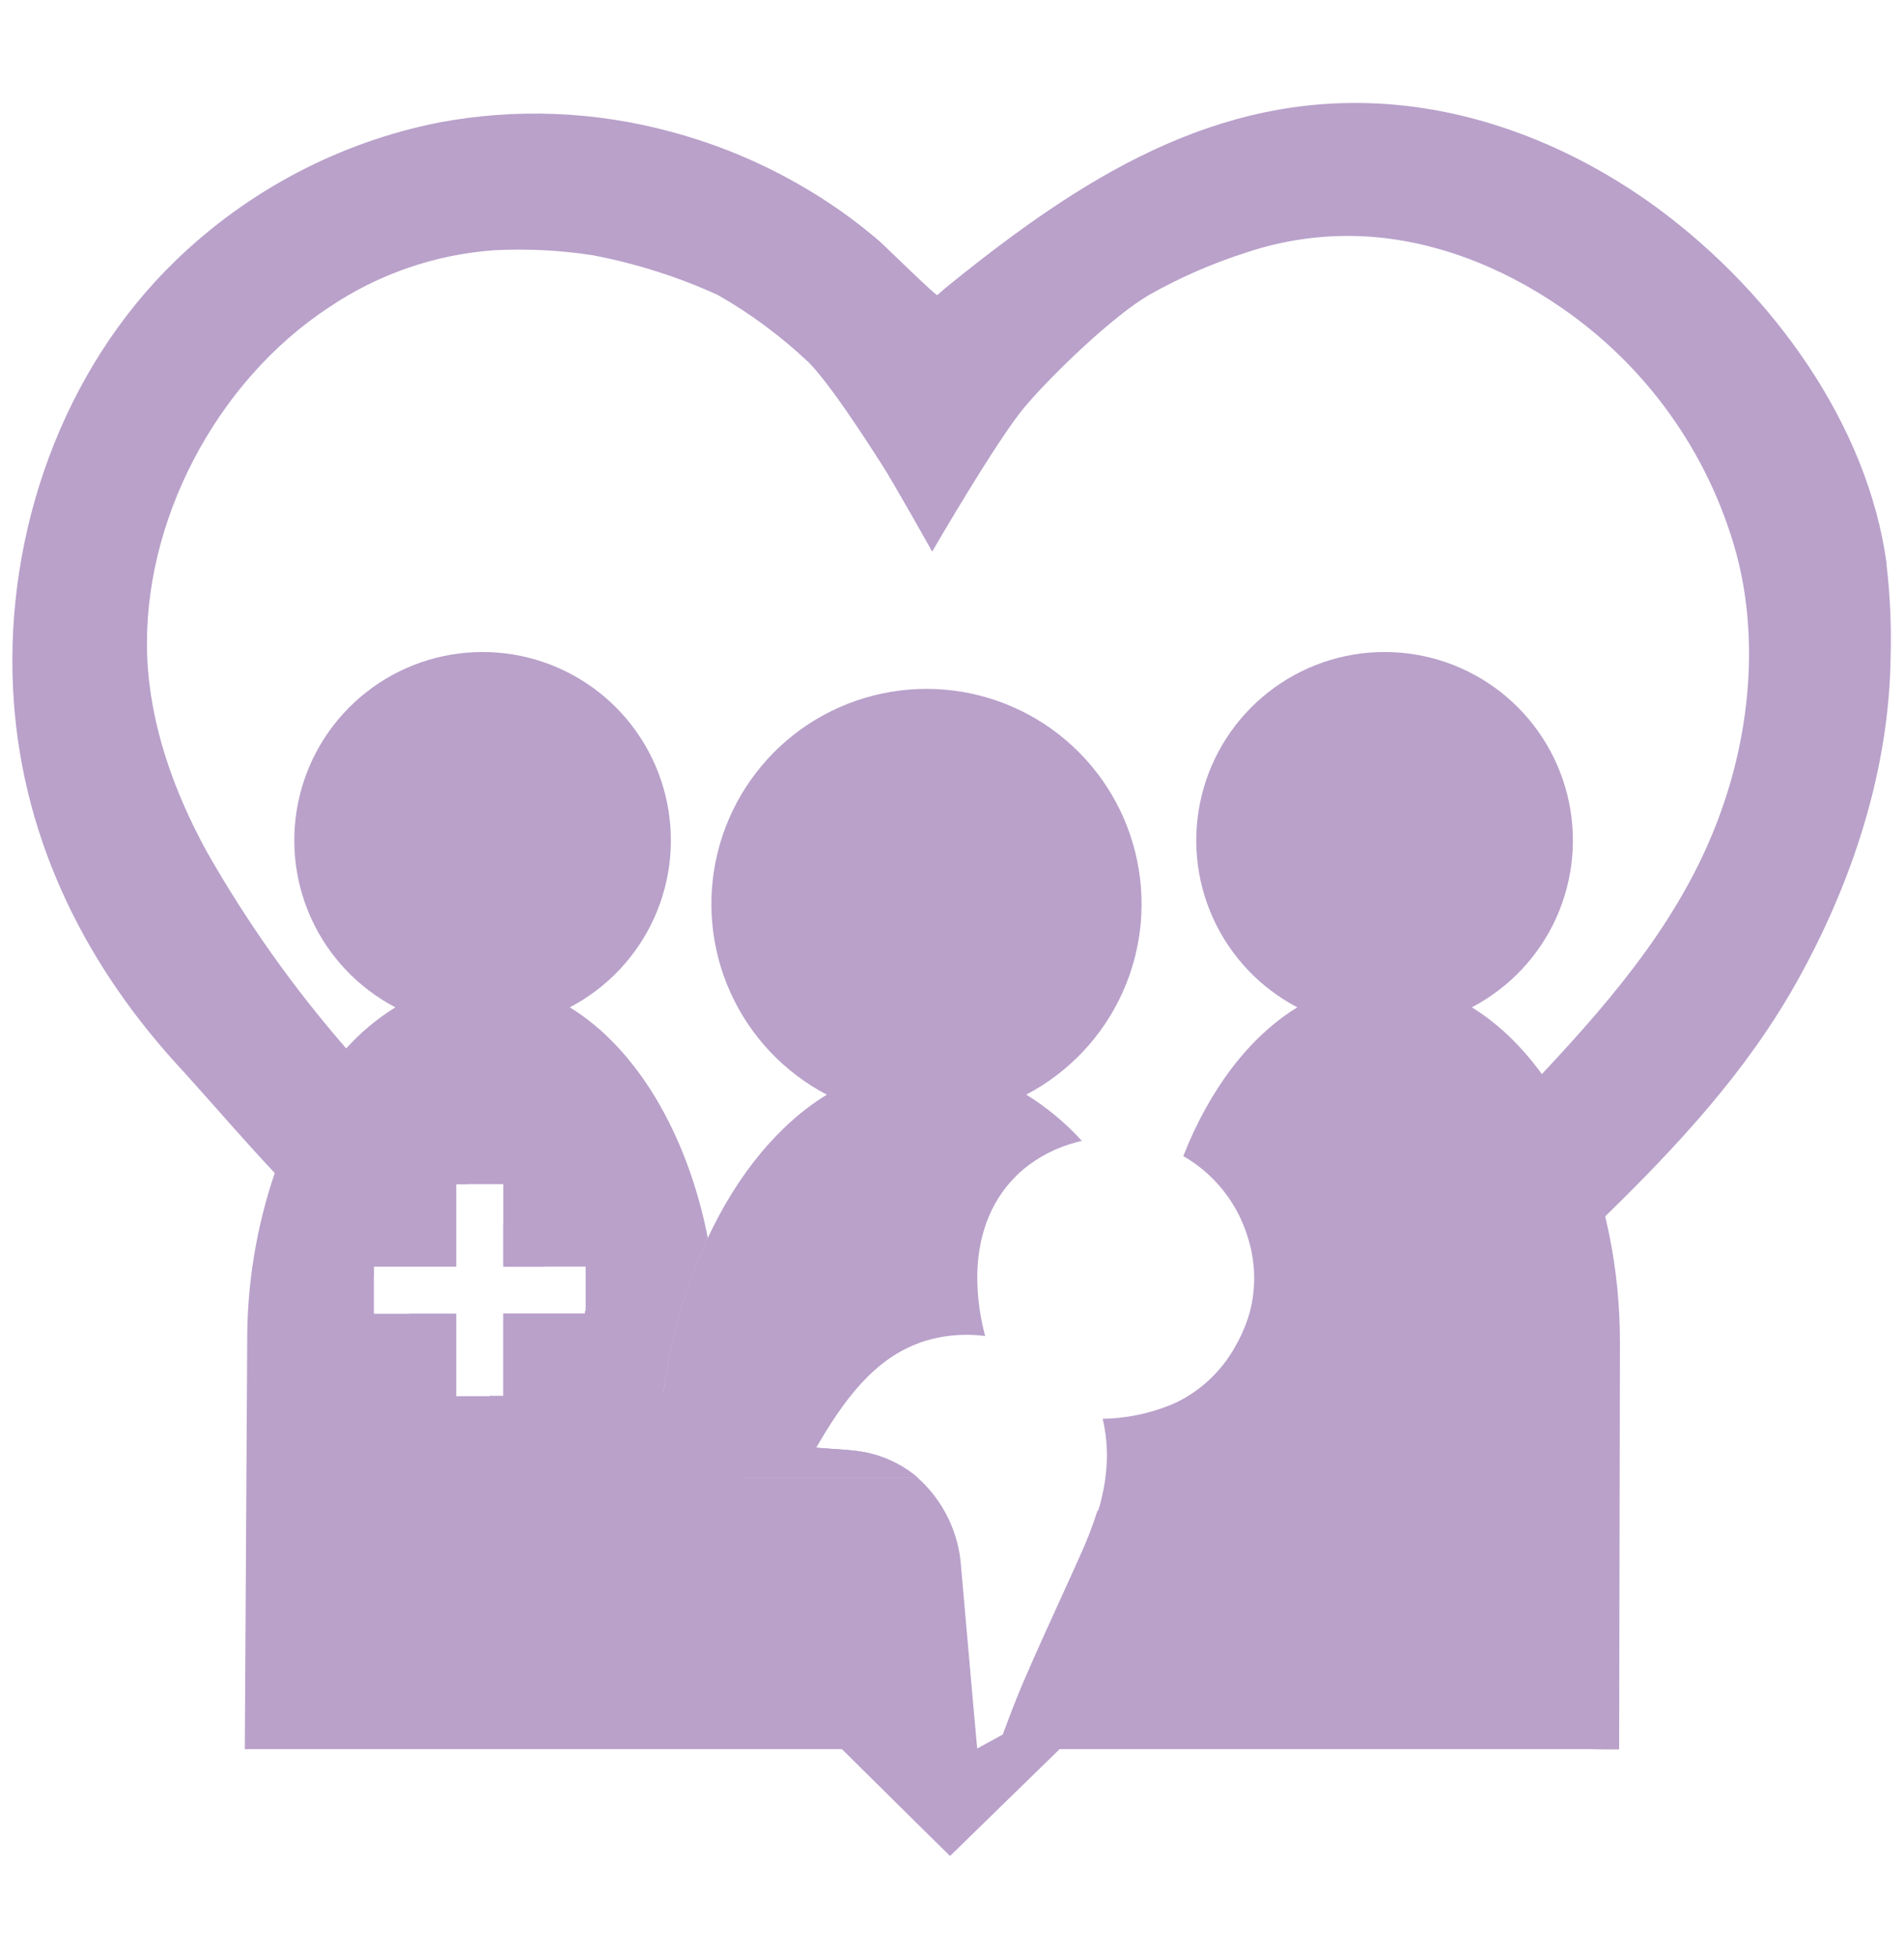
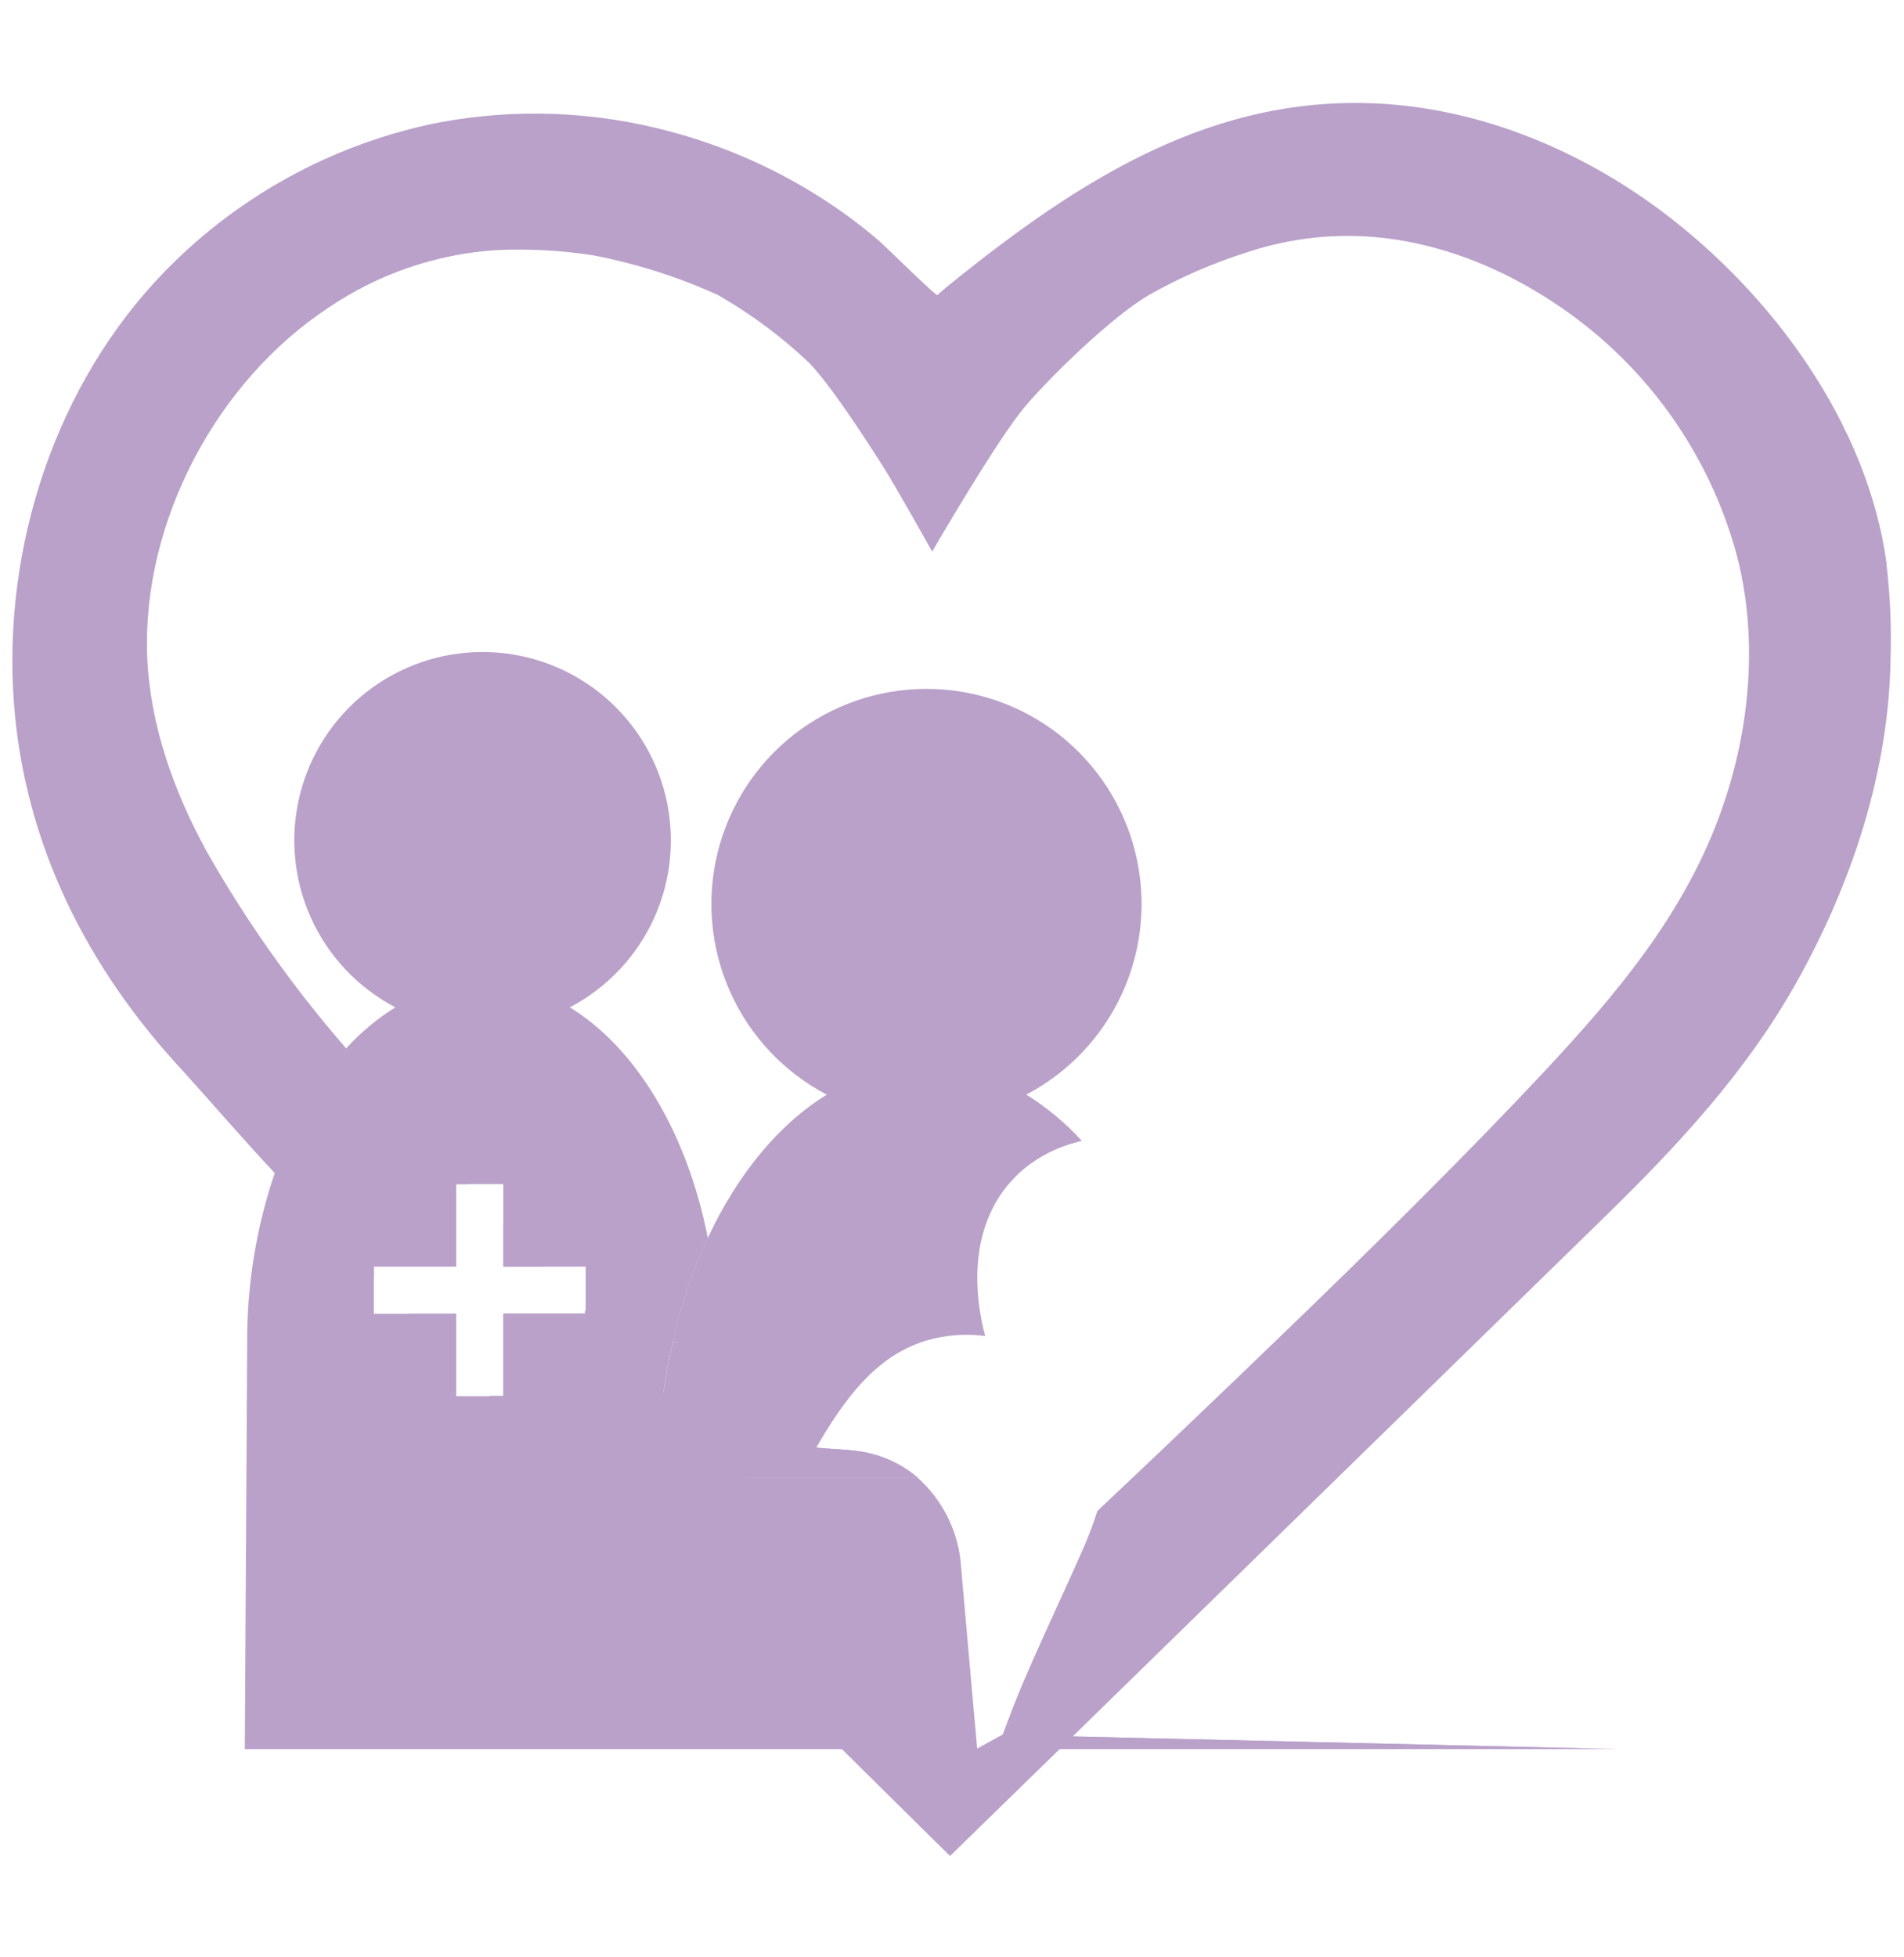
<svg xmlns="http://www.w3.org/2000/svg" width="36" height="37" viewBox="0 0 36 37" fill="none">
  <path d="M7.734 24.834L8.262 25.377C8.381 25.501 8.504 25.625 8.626 25.75V24.834H7.734ZM9.516 23.123V23.943H10.285C10.026 23.667 9.769 23.394 9.516 23.123ZM35.672 10.658C35.312 8.013 33.512 5.557 31.404 3.982C29.893 2.857 28.081 2.094 26.201 1.966C22.967 1.746 20.415 3.399 18.003 5.341C17.906 5.418 17.81 5.498 17.722 5.578C17.696 5.598 16.715 4.633 16.618 4.55C16.24 4.226 15.838 3.932 15.414 3.67C14.566 3.144 13.645 2.746 12.68 2.489C11.251 2.102 9.753 2.043 8.298 2.316C6.422 2.689 4.694 3.596 3.32 4.927C1.181 6.995 0.105 10.057 0.246 13.006C0.375 15.701 1.512 18.087 3.293 20.063C3.365 20.142 3.434 20.22 3.507 20.298C4.07 20.922 4.62 21.563 5.195 22.174C5.77 22.784 6.386 23.439 7.069 24.142V23.938H8.626V22.384H8.833C7.966 21.445 7.176 20.563 6.545 19.818C5.544 18.668 4.661 17.421 3.908 16.096C3.286 14.96 2.836 13.705 2.783 12.41C2.685 9.863 4.094 7.207 6.217 5.812C7.149 5.181 8.232 4.808 9.354 4.73C9.973 4.699 10.594 4.73 11.206 4.825C12.022 4.98 12.816 5.232 13.572 5.576C14.195 5.931 14.773 6.361 15.294 6.854C15.704 7.276 16.339 8.26 16.657 8.755C16.919 9.162 17.625 10.427 17.625 10.427C17.625 10.427 18.854 8.305 19.381 7.685C19.908 7.065 21.044 5.974 21.725 5.576C22.31 5.245 22.927 4.976 23.567 4.773C24.252 4.543 24.973 4.438 25.695 4.463C27.065 4.514 28.392 5.036 29.52 5.815C31.126 6.917 32.294 8.549 32.819 10.424C33.251 11.996 33.1 13.747 32.563 15.274C31.88 17.243 30.559 18.804 29.154 20.303C27.771 21.78 25.92 23.618 24.092 25.374C23.57 25.879 23.051 26.377 22.545 26.858C22.16 27.226 21.783 27.585 21.42 27.928L20.749 28.562C20.657 28.85 20.548 29.132 20.422 29.406C20.363 29.538 20.305 29.67 20.244 29.802C19.932 30.493 19.61 31.183 19.312 31.882C19.19 32.176 19.076 32.474 18.959 32.788L18.467 33.058C18.399 32.314 18.336 31.591 18.273 30.878L17.615 31.489C17.615 31.489 16.09 29.964 14.099 27.925C13.6 27.413 13.071 26.869 12.531 26.306L11.633 25.371L11.06 24.771V24.829H9.516V26.387H9.256C11.637 28.811 14.189 31.354 15.912 33.058C17.154 34.29 17.963 35.084 17.963 35.084L20.041 33.058L20.251 32.853L20.287 32.819L27.92 25.366L30.352 22.992C31.728 21.649 33.024 20.254 33.969 18.567C35.016 16.698 35.719 14.576 35.747 12.42C35.764 11.831 35.737 11.242 35.668 10.658H35.672ZM9.516 23.943H10.285C10.026 23.667 9.769 23.394 9.516 23.123V23.943ZM9.516 23.123V23.943H10.285C10.026 23.667 9.769 23.394 9.516 23.123ZM11.074 24.776V24.834H9.516V25.377H11.647L11.074 24.776Z" fill="#B9A1CA" />
  <path d="M4.629 33.064H18.477C18.409 32.32 18.346 31.597 18.283 30.884C18.246 30.462 18.21 30.051 18.173 29.637C18.135 28.981 17.838 28.367 17.348 27.931H12.435C12.434 27.072 12.528 26.215 12.717 25.377C12.867 24.696 13.091 24.034 13.383 23.401C12.992 21.41 12.022 19.804 10.773 19.042C11.479 18.673 12.041 18.078 12.369 17.352C12.697 16.626 12.772 15.811 12.582 15.037C12.393 14.263 11.949 13.576 11.322 13.084C10.695 12.592 9.921 12.325 9.124 12.325C8.328 12.325 7.554 12.592 6.927 13.084C6.3 13.576 5.856 14.263 5.667 15.037C5.477 15.811 5.552 16.626 5.88 17.352C6.208 18.078 6.77 18.673 7.476 19.042C7.131 19.256 6.818 19.517 6.546 19.818C5.941 20.504 5.482 21.305 5.195 22.174C4.844 23.205 4.669 24.288 4.674 25.377L4.629 33.064ZM9.516 26.392H8.626V24.834H7.068V23.943H8.626V22.384H9.516V23.943H11.074V24.834H9.516V26.392Z" fill="#B9A1CA" />
  <path d="M13.572 25.377H12.715C12.866 24.696 13.089 24.034 13.382 23.401C13.509 24.052 13.573 24.714 13.572 25.377Z" fill="#B9A1CA" />
-   <path d="M19.406 20.693C19.794 20.934 20.148 21.228 20.455 21.566C20.416 21.575 20.378 21.584 20.339 21.596C19.978 21.691 19.642 21.863 19.354 22.1C19.297 22.146 19.243 22.196 19.193 22.25C18.717 22.728 18.467 23.404 18.478 24.206C18.485 24.56 18.535 24.912 18.627 25.255C18.214 25.201 17.794 25.243 17.4 25.377C16.526 25.685 15.954 26.461 15.431 27.364C15.818 27.403 16.172 27.396 16.495 27.484C16.811 27.567 17.104 27.72 17.353 27.931H12.436C12.434 27.072 12.529 26.215 12.717 25.377C12.867 24.696 13.091 24.034 13.383 23.401C13.946 22.196 14.726 21.248 15.633 20.693C14.827 20.271 14.185 19.591 13.811 18.762C13.437 17.933 13.351 17.002 13.568 16.119C13.785 15.235 14.292 14.45 15.008 13.888C15.724 13.327 16.608 13.022 17.518 13.022C18.428 13.022 19.311 13.327 20.027 13.888C20.743 14.45 21.25 15.235 21.467 16.119C21.684 17.002 21.599 17.933 21.224 18.762C20.85 19.591 20.208 20.271 19.402 20.693H19.406Z" fill="#B9A1CA" />
+   <path d="M19.406 20.693C19.794 20.934 20.148 21.228 20.455 21.566C20.416 21.575 20.378 21.584 20.339 21.596C19.978 21.691 19.642 21.863 19.354 22.1C19.297 22.146 19.243 22.196 19.193 22.25C18.717 22.728 18.467 23.404 18.478 24.206C18.485 24.56 18.535 24.912 18.627 25.255C18.214 25.201 17.794 25.243 17.4 25.377C16.526 25.685 15.954 26.461 15.431 27.364C15.818 27.403 16.172 27.396 16.495 27.484C16.811 27.567 17.104 27.72 17.353 27.931H12.436C12.867 24.696 13.091 24.034 13.383 23.401C13.946 22.196 14.726 21.248 15.633 20.693C14.827 20.271 14.185 19.591 13.811 18.762C13.437 17.933 13.351 17.002 13.568 16.119C13.785 15.235 14.292 14.45 15.008 13.888C15.724 13.327 16.608 13.022 17.518 13.022C18.428 13.022 19.311 13.327 20.027 13.888C20.743 14.45 21.25 15.235 21.467 16.119C21.684 17.002 21.599 17.933 21.224 18.762C20.85 19.591 20.208 20.271 19.402 20.693H19.406Z" fill="#B9A1CA" />
  <path d="M16.49 27.484C16.805 27.567 17.098 27.72 17.348 27.931H12.436C12.434 27.072 12.529 26.215 12.717 25.377H17.398C16.525 25.685 15.953 26.461 15.43 27.364C15.812 27.403 16.172 27.396 16.49 27.484Z" fill="#B9A1CA" />
-   <path d="M30.614 33.064L30.629 25.377C30.629 22.503 29.469 20.044 27.828 19.042C28.534 18.673 29.096 18.078 29.424 17.352C29.752 16.626 29.827 15.811 29.637 15.037C29.447 14.263 29.003 13.576 28.377 13.084C27.75 12.592 26.976 12.325 26.179 12.325C25.383 12.325 24.609 12.592 23.982 13.084C23.355 13.576 22.911 14.263 22.721 15.037C22.531 15.811 22.606 16.626 22.934 17.352C23.262 18.078 23.824 18.673 24.53 19.042C23.626 19.593 22.87 20.589 22.373 21.854C22.951 22.186 23.383 22.723 23.583 23.359C23.738 23.825 23.755 24.325 23.632 24.8C23.579 24.987 23.507 25.168 23.418 25.34C23.41 25.355 23.403 25.369 23.393 25.384C23.186 25.785 22.877 26.125 22.497 26.368C22.385 26.44 22.267 26.502 22.144 26.554C21.733 26.722 21.293 26.812 20.849 26.82C20.936 27.188 20.953 27.57 20.898 27.945C20.896 27.971 20.893 27.997 20.888 28.024C20.858 28.211 20.815 28.397 20.759 28.579C20.667 28.867 20.558 29.148 20.431 29.423C20.372 29.555 20.314 29.687 20.254 29.819C19.942 30.51 19.62 31.2 19.322 31.899C19.199 32.193 19.085 32.491 18.969 32.805L20.286 32.836L30.337 33.069H30.399H30.539H30.61" fill="#B9A1CA" />
  <path d="M30.337 33.058C28.973 33.038 22.913 32.938 20.251 32.858C19.464 32.833 18.969 32.812 18.969 32.794L20.286 32.825L30.337 33.058Z" fill="#B9A1CA" />
  <path d="M30.614 33.064H18.477L18.969 32.794L20.286 32.825L30.337 33.058L30.399 33.059L30.544 33.062L30.614 33.064Z" fill="#B9A1CA" />
</svg>